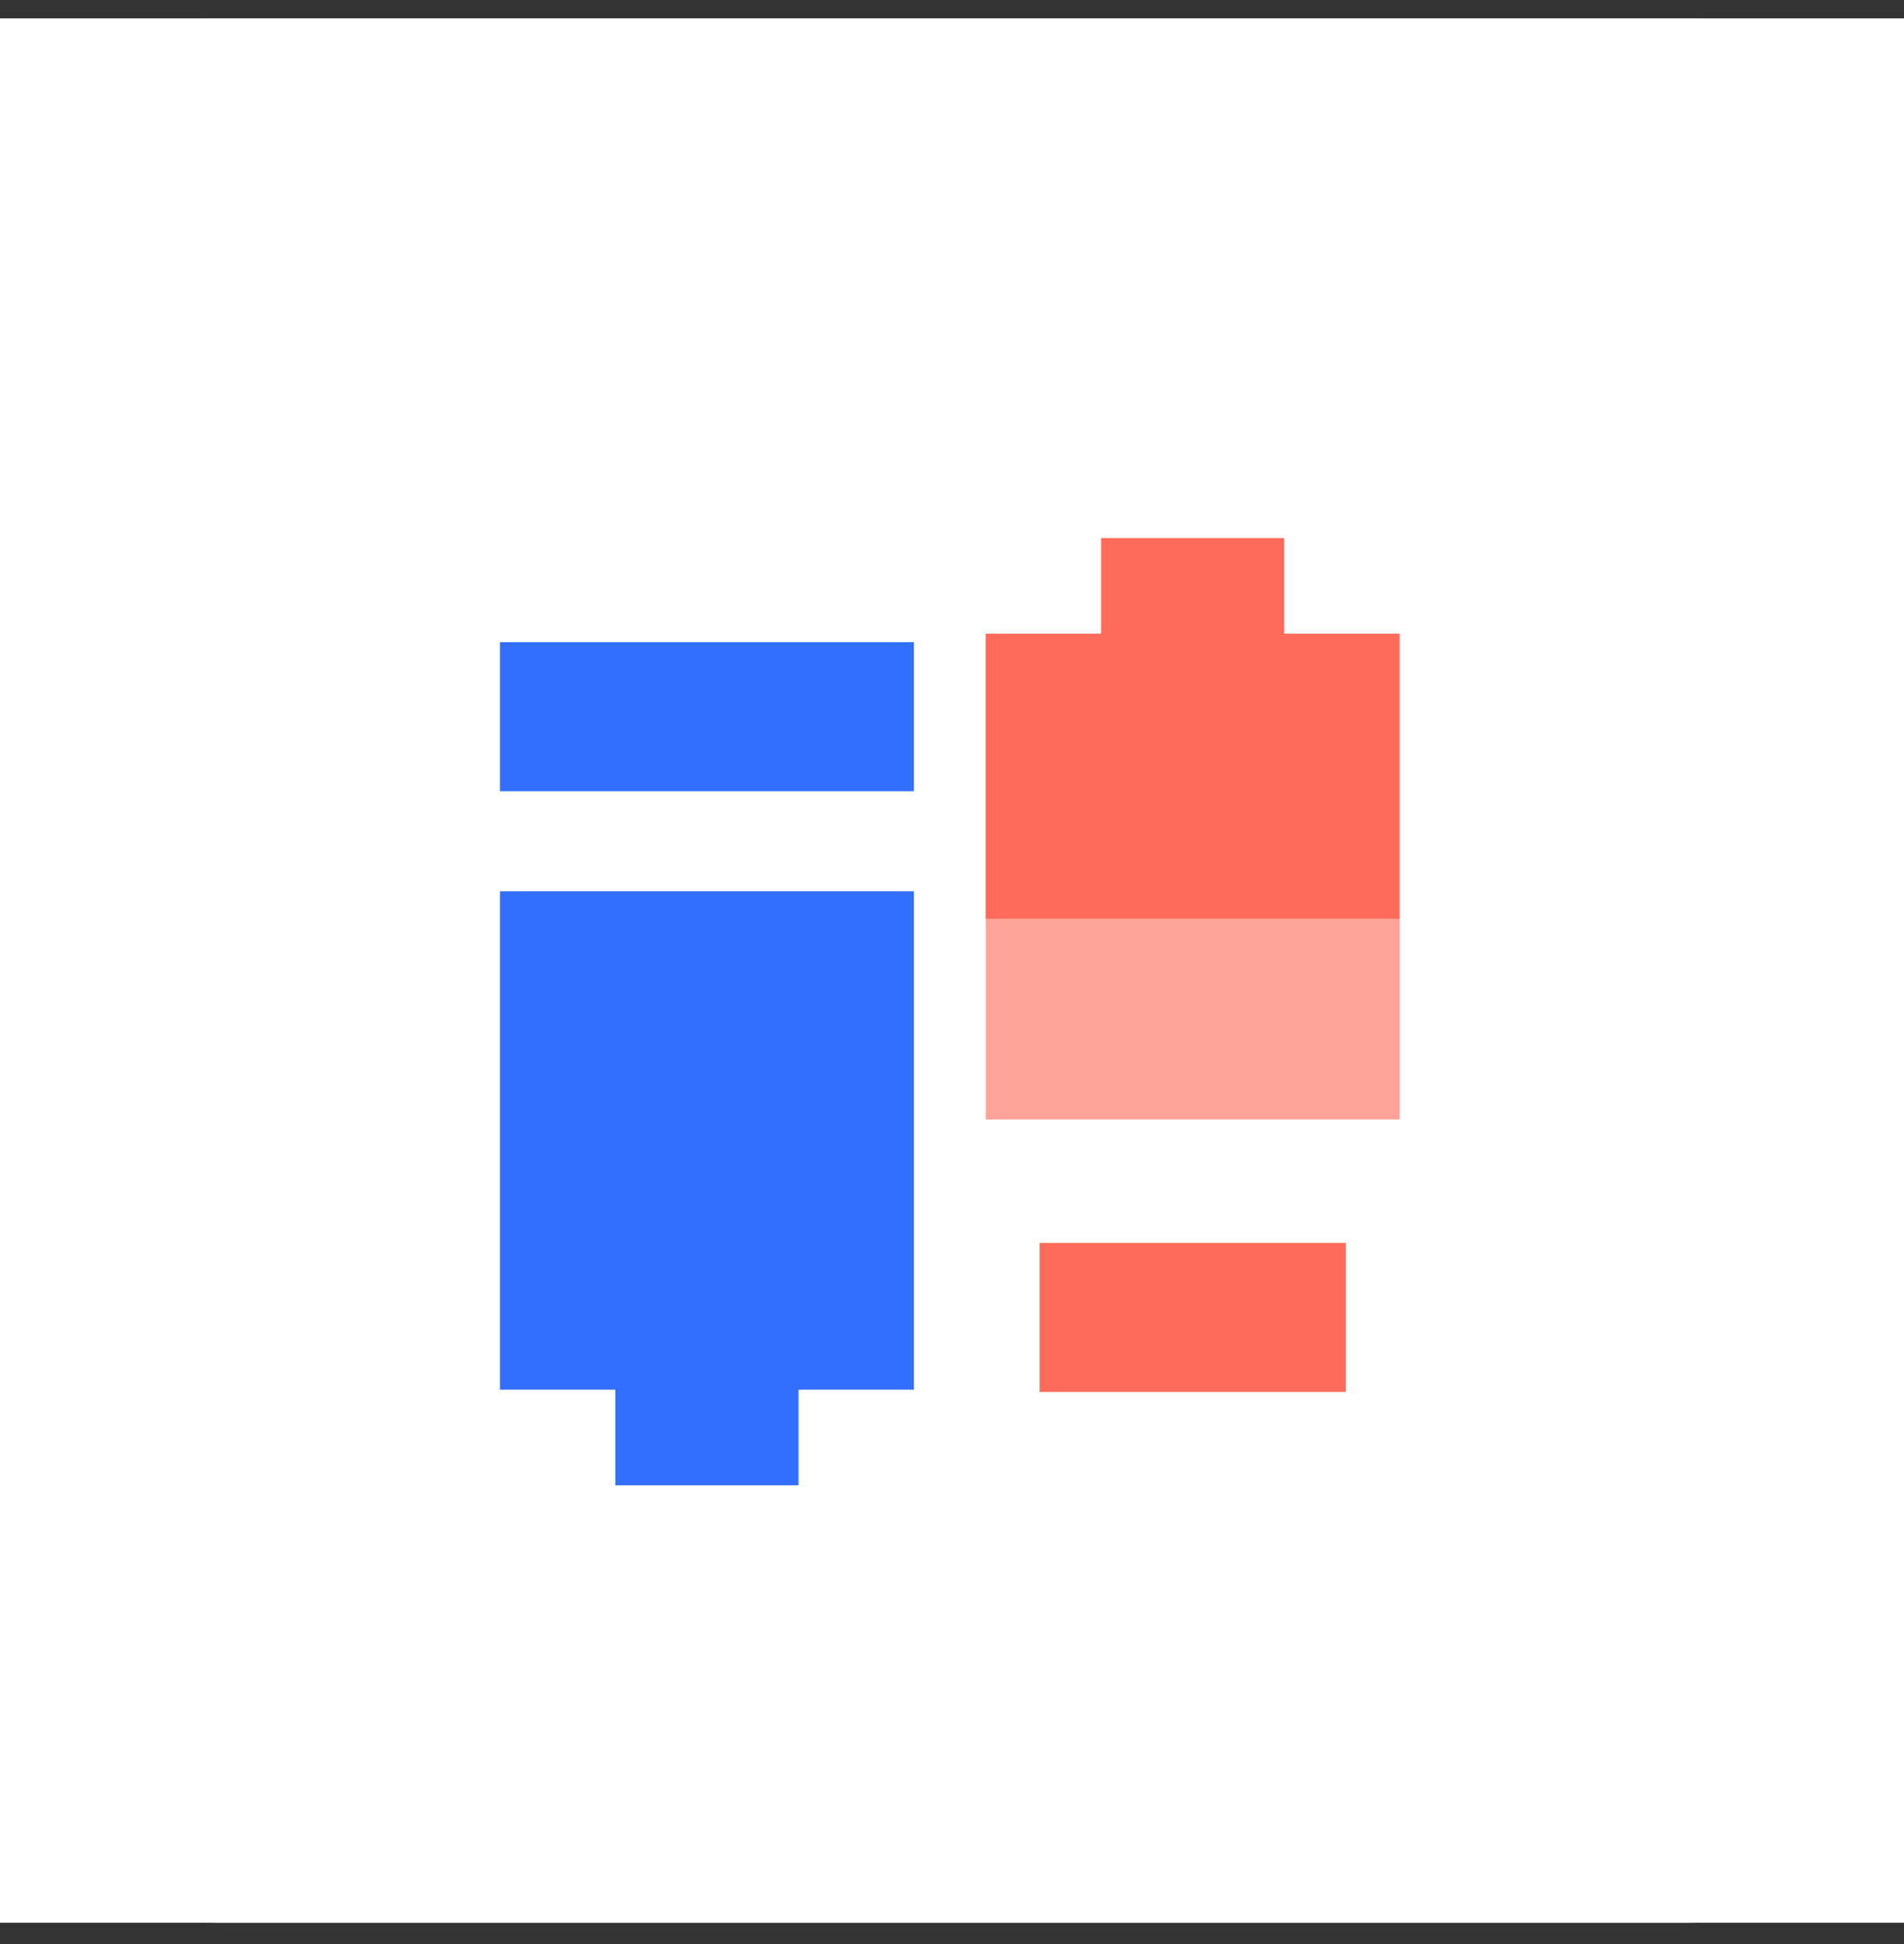
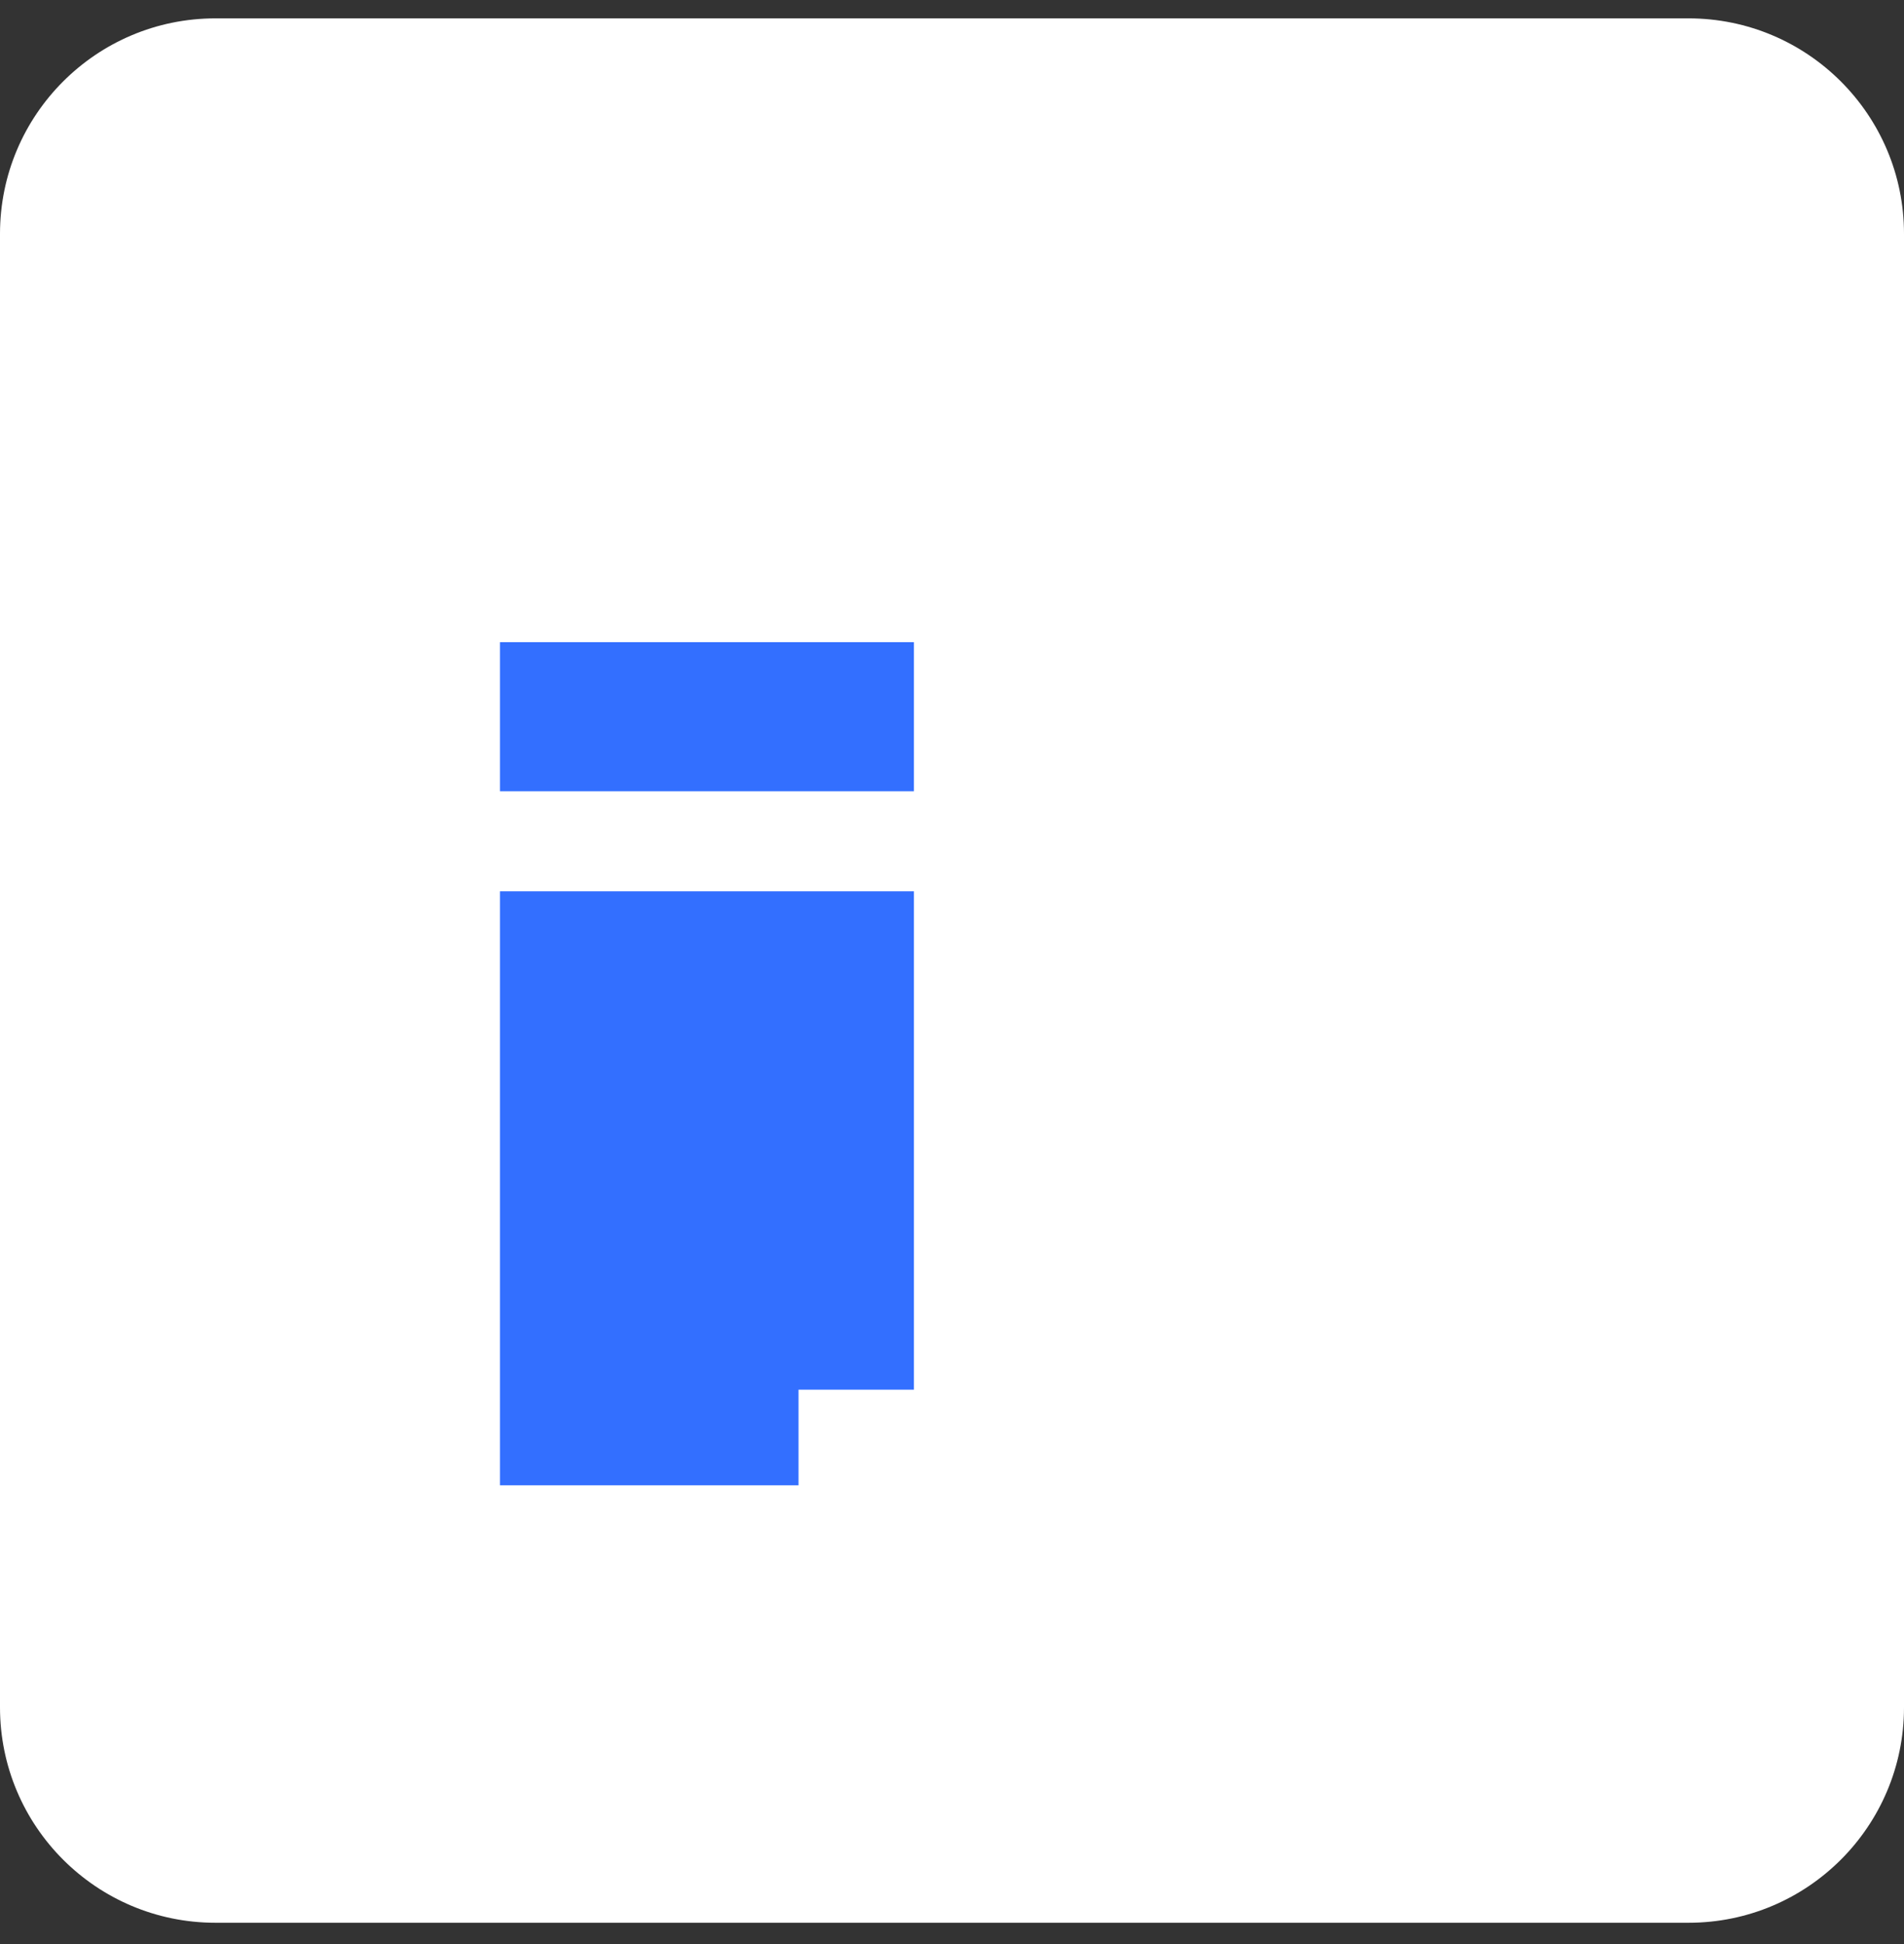
<svg xmlns="http://www.w3.org/2000/svg" width="48" height="49" viewBox="0 0 48 49" fill="none">
  <rect x="0" y="0" width="48" height="49" fill="#333333" stroke="none" />
-   <rect width="48" height="48" transform="translate(0 0.463)" fill="white" />
  <path d="M42.569 0.463H5.431C2.432 0.463 0 2.895 0 5.894V43.032C0 46.032 2.432 48.463 5.431 48.463H42.569C45.568 48.463 48 46.032 48 43.032V5.894C48 2.895 45.568 0.463 42.569 0.463Z" fill="white" />
  <g style="mix-blend-mode:multiply" opacity="0.8">
    <path d="M23.039 16.186H12.604V19.943H23.039V16.186Z" fill="#004BFF" />
  </g>
  <g style="mix-blend-mode:multiply" opacity="0.8">
-     <path fill-rule="evenodd" clip-rule="evenodd" d="M23.039 22.466H12.604V35.027H15.512V37.437H20.131V35.027H23.039V22.466Z" fill="#004BFF" />
+     <path fill-rule="evenodd" clip-rule="evenodd" d="M23.039 22.466H12.604V35.027V37.437H20.131V35.027H23.039V22.466Z" fill="#004BFF" />
  </g>
  <g style="mix-blend-mode:multiply" opacity="0.8">
-     <path d="M33.927 31.328H26.209V35.084H33.927V31.328Z" fill="#FF4632" />
-     <path d="M24.848 23.155H35.286V15.972H32.375V13.562H27.759V15.972H24.848V23.155Z" fill="#FF4632" />
-   </g>
+     </g>
  <g style="mix-blend-mode:multiply" opacity="0.5">
-     <path d="M24.852 28.216H35.287V23.152H24.852V28.216Z" fill="#FF4632" />
-   </g>
+     </g>
</svg>